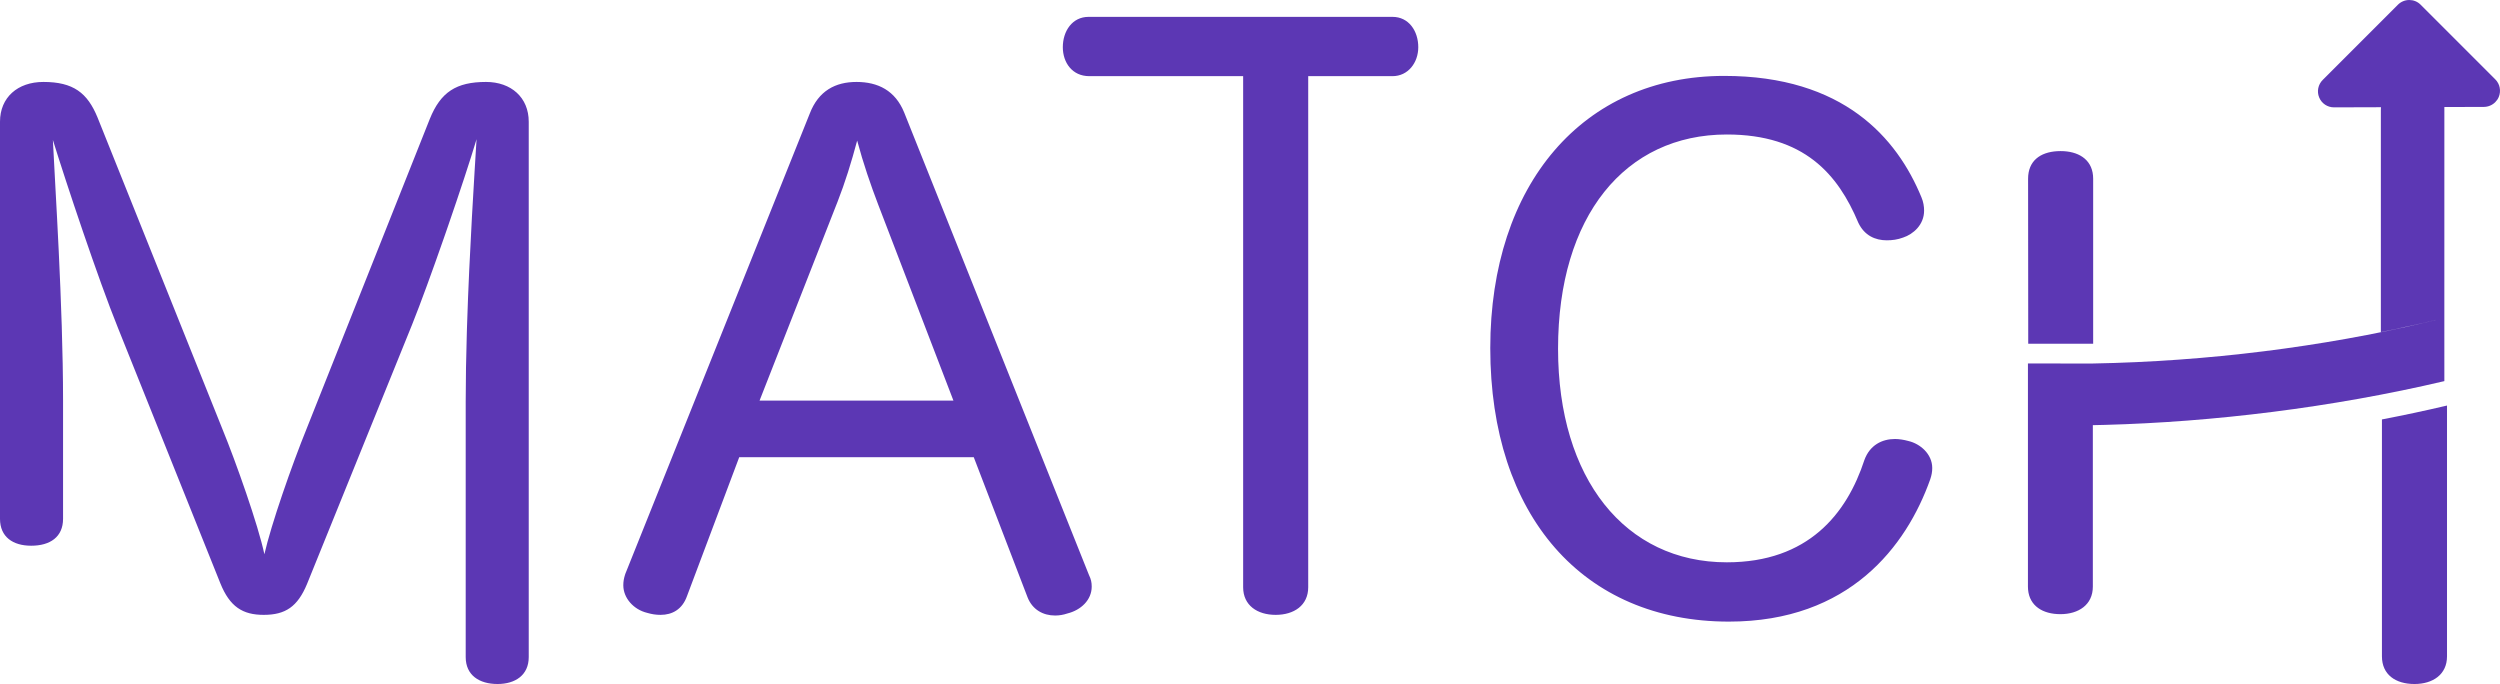
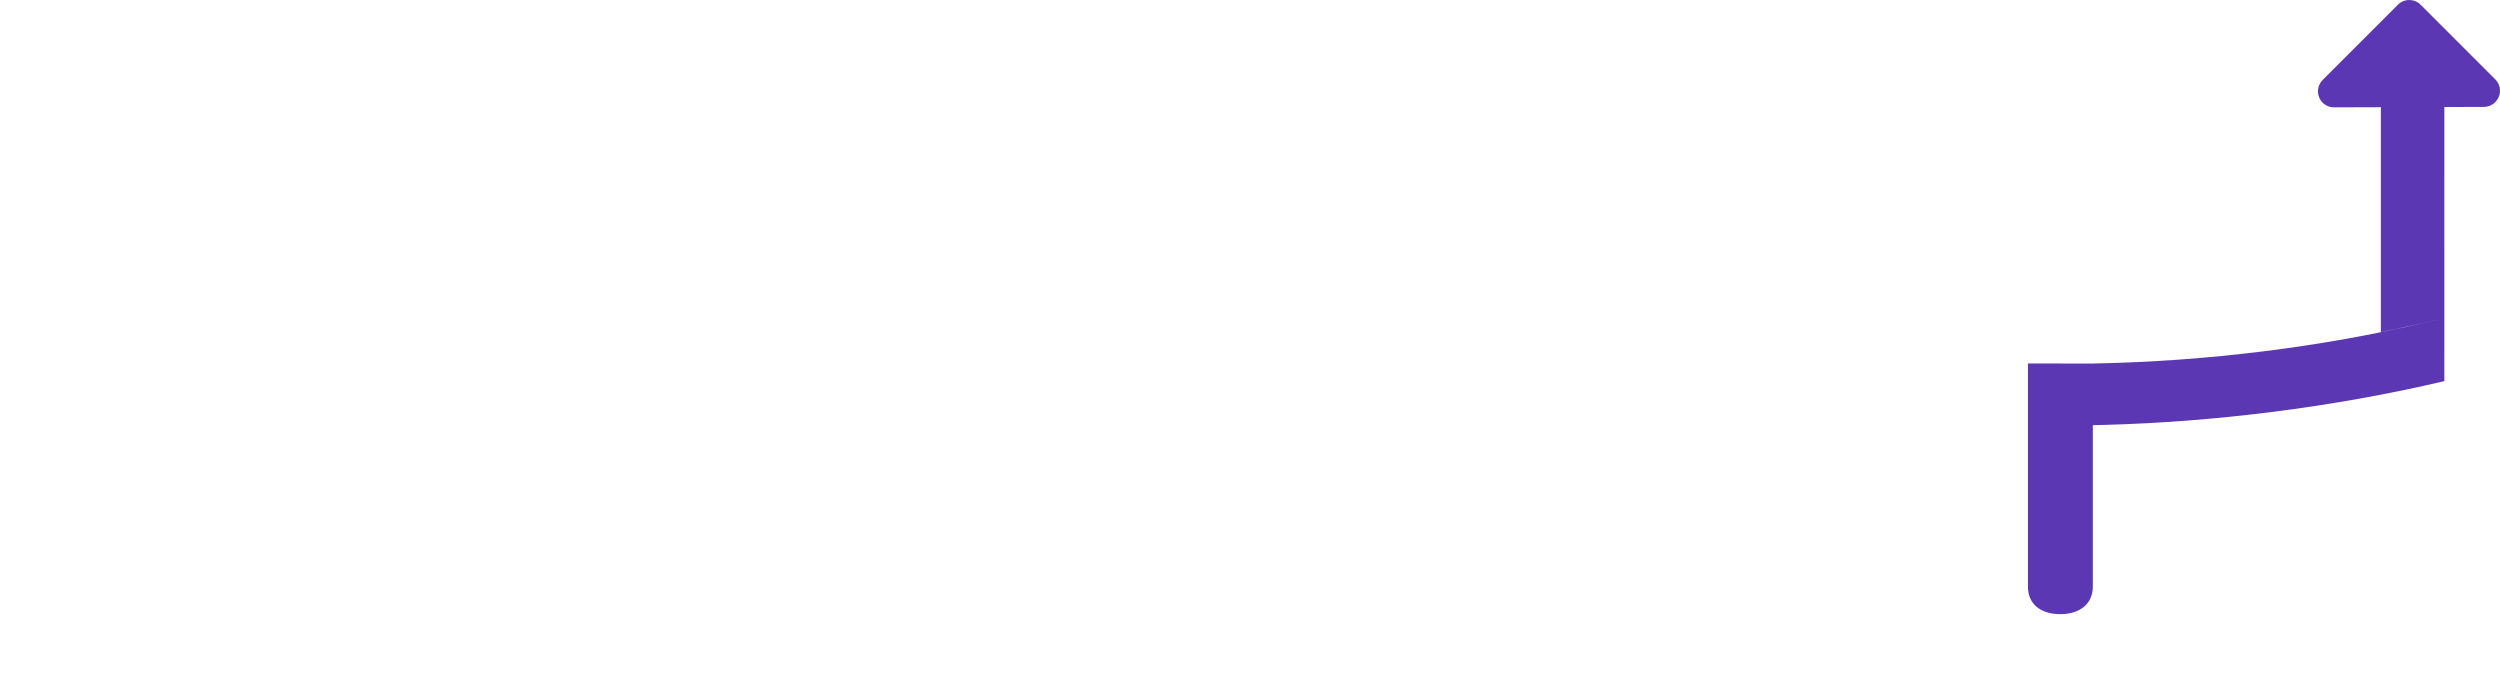
<svg xmlns="http://www.w3.org/2000/svg" width="1038px" height="284px" viewBox="0 0 1038 284" version="1.1">
  <title>Logo</title>
  <g id="Page-1" stroke="none" stroke-width="1" fill="none" fill-rule="evenodd">
    <g id="Logo" transform="translate(-321, -384)" fill="#5C37B4">
      <g transform="translate(321, 384)">
-         <path d="M1016,168.381 L1016,272.52 C1016,280.081 1010.087,284 1002.49,284 C994.604,284 988.98,280.081 988.98,272.52 L988.98,272.52 L988.98,174.151 C998.048,172.409 1007.063,170.488 1016,168.381 L1016,168.381 Z M201.803,34.023 C212.208,34.023 219.53,40.468 219.53,50.533 L219.53,50.533 L219.53,272.818 C219.53,280.356 213.903,283.999 206.581,283.999 C198.984,283.999 193.36,280.356 193.36,272.818 L193.36,272.818 L193.36,166.623 C193.36,157.488 193.539,147.804 193.828,138.075 L193.906,135.537 C194.909,103.802 197.02,72.064 197.863,57.802 C195.306,66.354 190.824,79.955 186.01,93.903 L185.337,95.851 C185.224,96.176 185.111,96.501 184.998,96.826 L184.32,98.775 C179.564,112.415 174.669,125.863 171.118,134.737 L171.118,134.737 L127.495,242.424 C123.555,251.941 118.491,255.291 109.485,255.291 C100.764,255.291 95.412,251.941 91.472,242.149 L91.472,242.149 L48.973,136.127 C40.815,115.994 27.306,75.429 21.953,58.098 C22.802,76.273 26.182,126.903 26.182,166.328 L26.182,166.328 L26.182,215.401 C26.182,222.94 20.832,226.583 12.947,226.583 C5.35,226.583 0,222.94 0,215.401 L0,215.401 L0,50.533 C0,40.468 7.322,34.023 18.013,34.023 C30.399,34.023 36.312,38.507 40.526,48.851 L40.526,48.851 L92.321,178.081 C97.945,191.792 107.238,218.074 109.771,230.126 C112.579,217.801 121.022,193.477 127.495,177.532 L127.495,177.532 L178.441,49.419 C182.944,38.235 189.417,34.023 201.803,34.023 Z M715.86,31.516 C765.393,31.516 787.623,57.256 797.765,81.876 C798.602,83.811 798.885,85.769 798.885,87.454 C798.885,93.33 794.385,97.249 790.156,98.638 C787.909,99.48 785.653,99.778 783.406,99.778 C778.616,99.778 774.113,97.817 771.58,92.489 C763.137,72.353 749.066,55.843 716.983,55.843 C674.767,55.843 646.904,89.687 646.904,144.804 C646.904,198.784 674.767,233.472 716.983,233.472 C750.762,233.472 766.805,213.336 774.113,190.949 C776.369,184.8 781.436,182.271 786.788,182.271 C788.472,182.271 790.439,182.57 792.412,183.115 C797.19,184.232 802.265,188.443 802.265,194.32 C802.265,195.982 801.982,197.394 801.419,199.057 C791.566,226.751 767.926,258.092 717.833,258.092 C657.317,258.092 618.761,214.18 618.761,144.531 C618.761,76.545 657.317,31.516 715.86,31.516 Z M355.62,34.023 C364.494,34.023 371.722,37.56 375.442,46.772 L375.606,47.189 L452.156,238.778 C452.993,240.463 453.279,241.853 453.279,243.541 C453.279,249.142 448.776,253.333 443.152,254.72 C441.453,255.291 439.769,255.564 438.074,255.564 C433.116,255.564 428.695,253.161 426.663,248.056 L426.537,247.726 L404.307,189.834 L306.922,189.834 L285.255,247.457 C283.285,253.058 279.067,255.291 274.278,255.291 C272.308,255.291 270.621,255.018 268.651,254.447 C263.024,253.058 258.798,248.301 258.798,242.992 C258.798,241.458 259.035,240.153 259.499,238.68 L259.645,238.233 L336.197,47.189 C339.854,37.666 346.891,34.023 355.62,34.023 Z M578.165,7 C584.927,7 588.867,12.877 588.867,19.594 C588.867,26.019 584.641,31.62 578.165,31.62 L578.165,31.62 L543.17,31.62 L543.17,243.811 C543.17,251.372 537.257,255.291 529.66,255.291 C522.066,255.291 516.153,251.372 516.153,243.811 L516.153,243.811 L516.153,31.62 L452.261,31.62 C445.225,31.62 441.282,26.019 441.282,19.594 C441.282,12.877 445.225,7 451.972,7 L451.972,7 Z M355.894,58.37 C353.505,67.339 350.867,75.822 347.735,83.818 L347.177,85.224 L315.368,166.327 L395.863,166.327 L364.627,84.948 C361.521,76.818 358.428,67.867 355.894,58.37 Z M855.57,62.732 C862.72,62.732 868.379,65.959 869.02,72.871 L869.08,74.21 L869.08,142.73 L842.121,142.73 L842.061,74.21 C842.061,66.836 847.045,63.175 854.203,62.77 L855.57,62.732 Z" id="Combined-Shape-Copy" />
        <path d="M1014.891,131.979 L1014.897,158.242 C967.972,169.285 918.587,175.221 874.018,176.41 L868.948,176.526 L868.948,243.55 C868.948,251.092 863.051,255 855.474,255 C848.075,255 842.668,251.538 842.058,244.843 L842,243.55 L842,150.922 L868.948,150.929 C916.689,150.064 964.271,143.979 1007.437,133.804 L1014.891,131.979 Z M995.597,1.972 C998.214,-0.646 1002.434,-0.659 1005.037,1.944 L1005.037,1.944 L1036.06,32.975 C1037.971,34.886 1038.518,37.744 1037.487,40.254 C1037.147,41.075 1036.645,41.804 1036.032,42.417 C1034.802,43.648 1033.11,44.377 1031.296,44.389 L1031.296,44.389 L1014.902,44.438 L1014.891,131.979 L1006.62,133.98 C1002.652,134.898 998.645,135.779 994.609,136.63 L988.533,137.887 L988.533,45.766 C988.533,45.338 988.55,44.921 988.583,44.517 L969.062,44.576 C966.364,44.575 963.938,42.955 962.923,40.469 C961.883,37.974 962.471,35.106 964.388,33.189 L964.388,33.189 Z" id="Shape" />
      </g>
    </g>
  </g>
</svg>